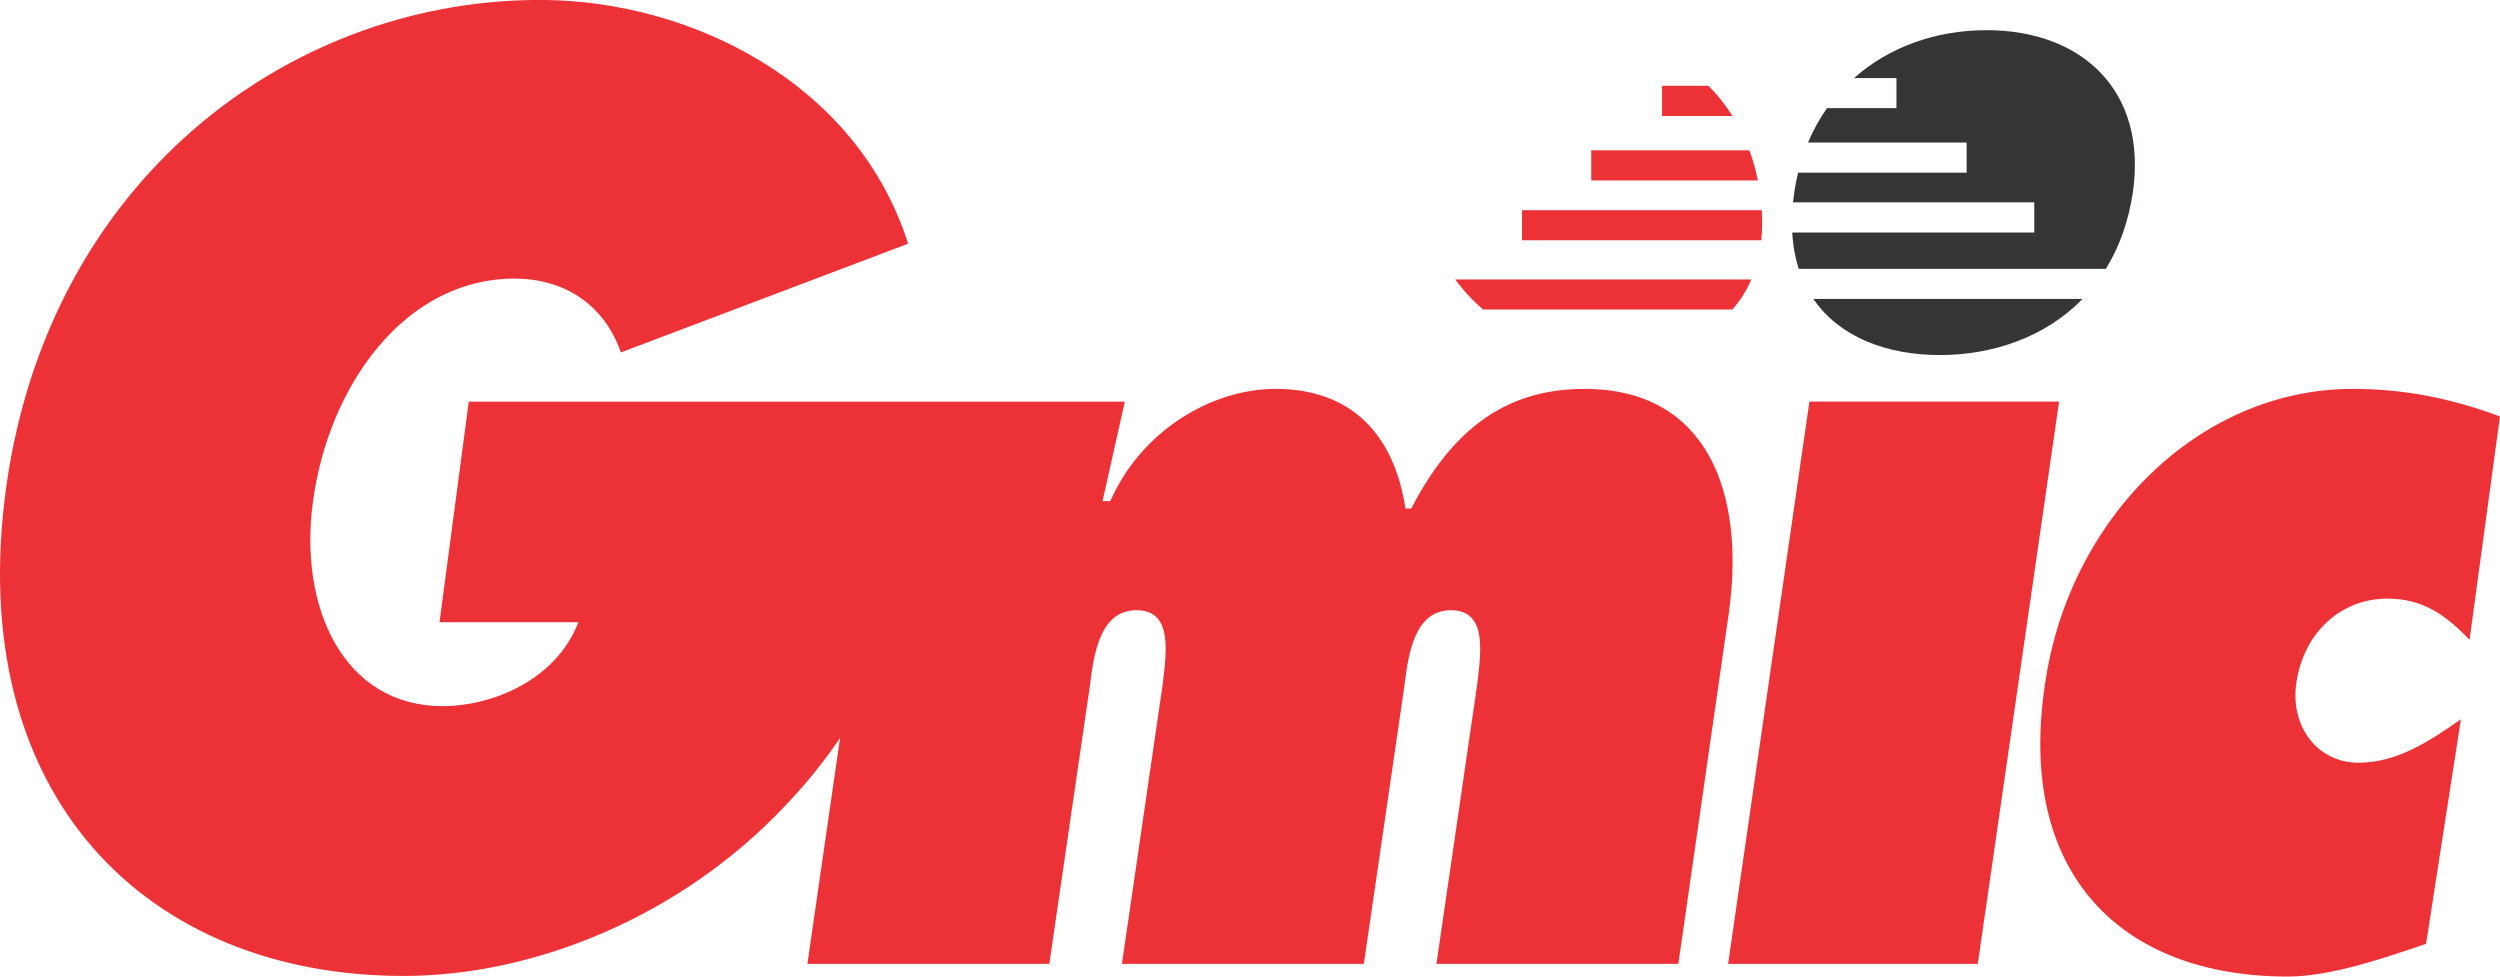
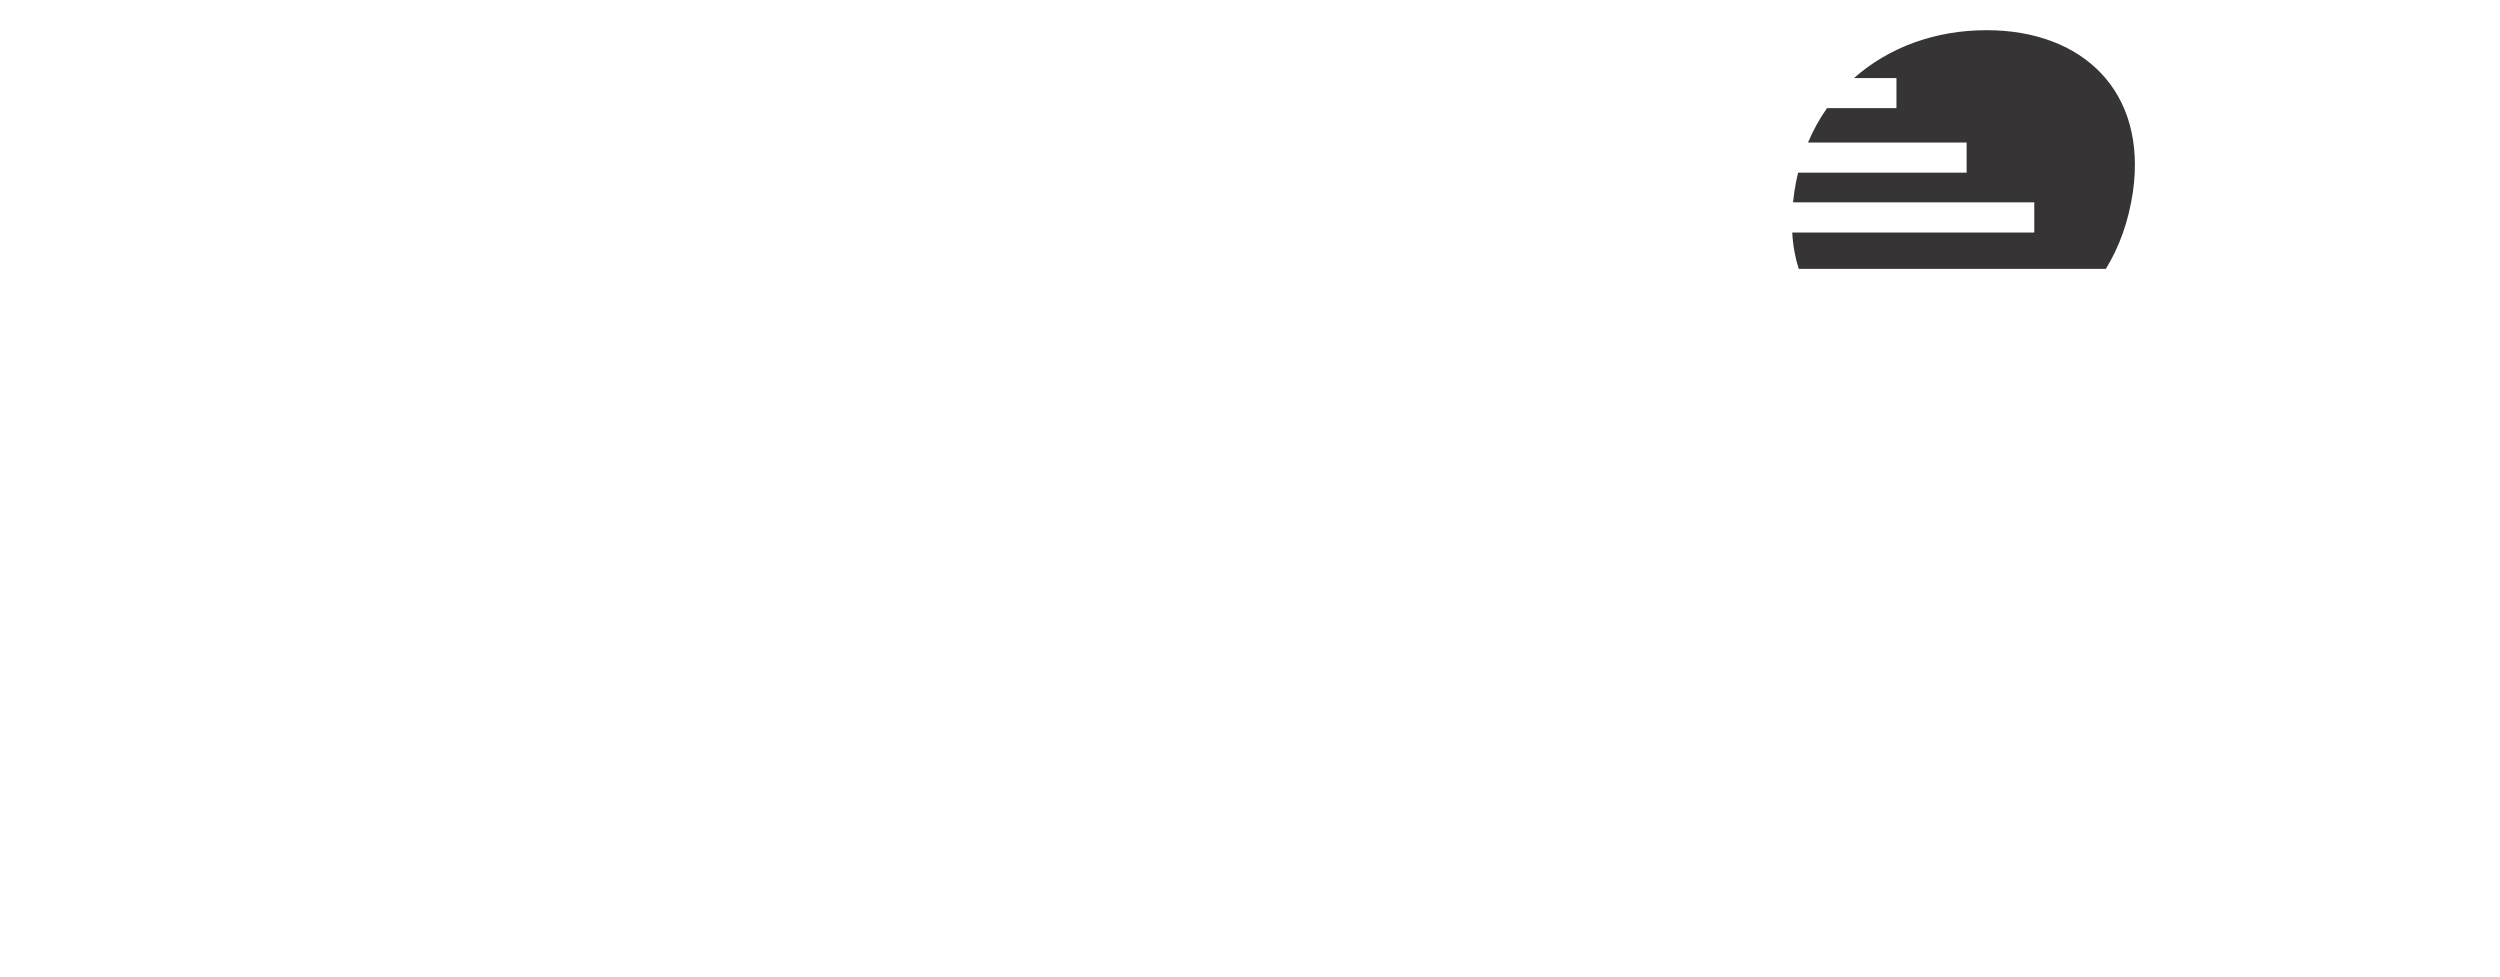
<svg xmlns="http://www.w3.org/2000/svg" width="115.09mm" height="44.958mm" viewBox="0 0 115.09 44.958">
  <g transform="translate(-37.756 -107.92)">
    <g transform="translate(9.459 -113.09)">
-       <path d="m119.74 222.4c-2.344 0-4.489 0.784-6.091 2.203h1.953v1.385h-3.196c-0.344 0.484-0.635 1.015-0.876 1.584h7.303v1.388h-7.759c-0.069 0.288-0.13 0.582-0.173 0.885-0.023 0.163-0.045 0.324-0.061 0.481h11.107v1.388h-11.142c0.032 0.61 0.136 1.167 0.299 1.673h14.139c0.604-0.983 1.042-2.158 1.245-3.542 0.659-4.624-2.304-7.446-6.749-7.446zm-7.962 12.373c1.208 1.767 3.396 2.582 5.82 2.582 2.424 0 4.848-0.815 6.572-2.582z" fill="#373435" />
-       <path d="m52.789 221.01c-11.24 0.162-22.229 8.25-24.208 22.435-1.959 14.176 6.444 22.494 18.3 22.494 6.031 0 12.782-2.753 17.576-7.85 0.982-1.03 1.809-2.065 2.514-3.112l-1.505 10.406h11.137l1.871-12.819c0.178-1.511 0.492-3.462 2.14-3.462 1.693 0 1.379 1.951 1.201 3.462l-1.869 12.819h11.137l1.871-12.819c0.178-1.511 0.489-3.462 2.138-3.462 1.693 0 1.381 1.951 1.203 3.462l-1.871 12.819h11.137l2.315-16.085c0.802-5.606-0.98-10.385-6.637-10.385-3.653 0-6.103 1.902-7.974 5.509h-0.266c-0.535-3.51-2.586-5.509-5.971-5.509-3.029 0-6.235 1.999-7.616 5.168h-0.358l1.026-4.581h-30.203l-1.346 10.153h6.392c-1.031 2.695-4.021 3.866-6.238 3.866-4.588 0-6.649-4.569-5.979-9.431 0.722-5.331 4.226-10.252 9.277-10.252 2.268 0 4.124 1.173 4.897 3.399l13.223-5.007c-2.365-7.441-10.027-11.165-16.779-11.219-0.179-1e-3 -0.357-3e-3 -0.535 0zm52.022 3.951v1.388h3.243c-0.32-0.507-0.69-0.971-1.103-1.388zm-3.259 2.969v1.388h7.67c-0.096-0.484-0.227-0.948-0.39-1.388zm-3.187 2.757v1.385h11.013c0.045-0.433 0.054-0.895 0.023-1.385zm-3.07 3.189c0.378 0.524 0.81 0.985 1.28 1.385h11.471c0.354-0.401 0.651-0.861 0.876-1.385zm41.305 5.037c-7.083 0-13.098 5.998-14.167 13.651-1.292 8.677 3.519 13.403 11.181 13.403 2.005 0 4.498-0.873 6.369-1.507l1.605-10.338c-1.47 1.024-2.94 2-4.722 2-1.871 0-3.162-1.658-2.85-3.705 0.356-2.34 2.093-3.85 4.187-3.85 1.648 0 2.713 0.778 3.782 1.899l1.399-10.284c-2.227-0.829-4.379-1.269-6.785-1.269zm-25.005 0.586-3.743 25.883h11.494l3.743-25.883z" fill="#ed3237" />
+       <path d="m119.74 222.4c-2.344 0-4.489 0.784-6.091 2.203h1.953v1.385h-3.196c-0.344 0.484-0.635 1.015-0.876 1.584h7.303v1.388h-7.759c-0.069 0.288-0.13 0.582-0.173 0.885-0.023 0.163-0.045 0.324-0.061 0.481h11.107v1.388h-11.142c0.032 0.61 0.136 1.167 0.299 1.673h14.139c0.604-0.983 1.042-2.158 1.245-3.542 0.659-4.624-2.304-7.446-6.749-7.446zm-7.962 12.373z" fill="#373435" />
    </g>
  </g>
</svg>